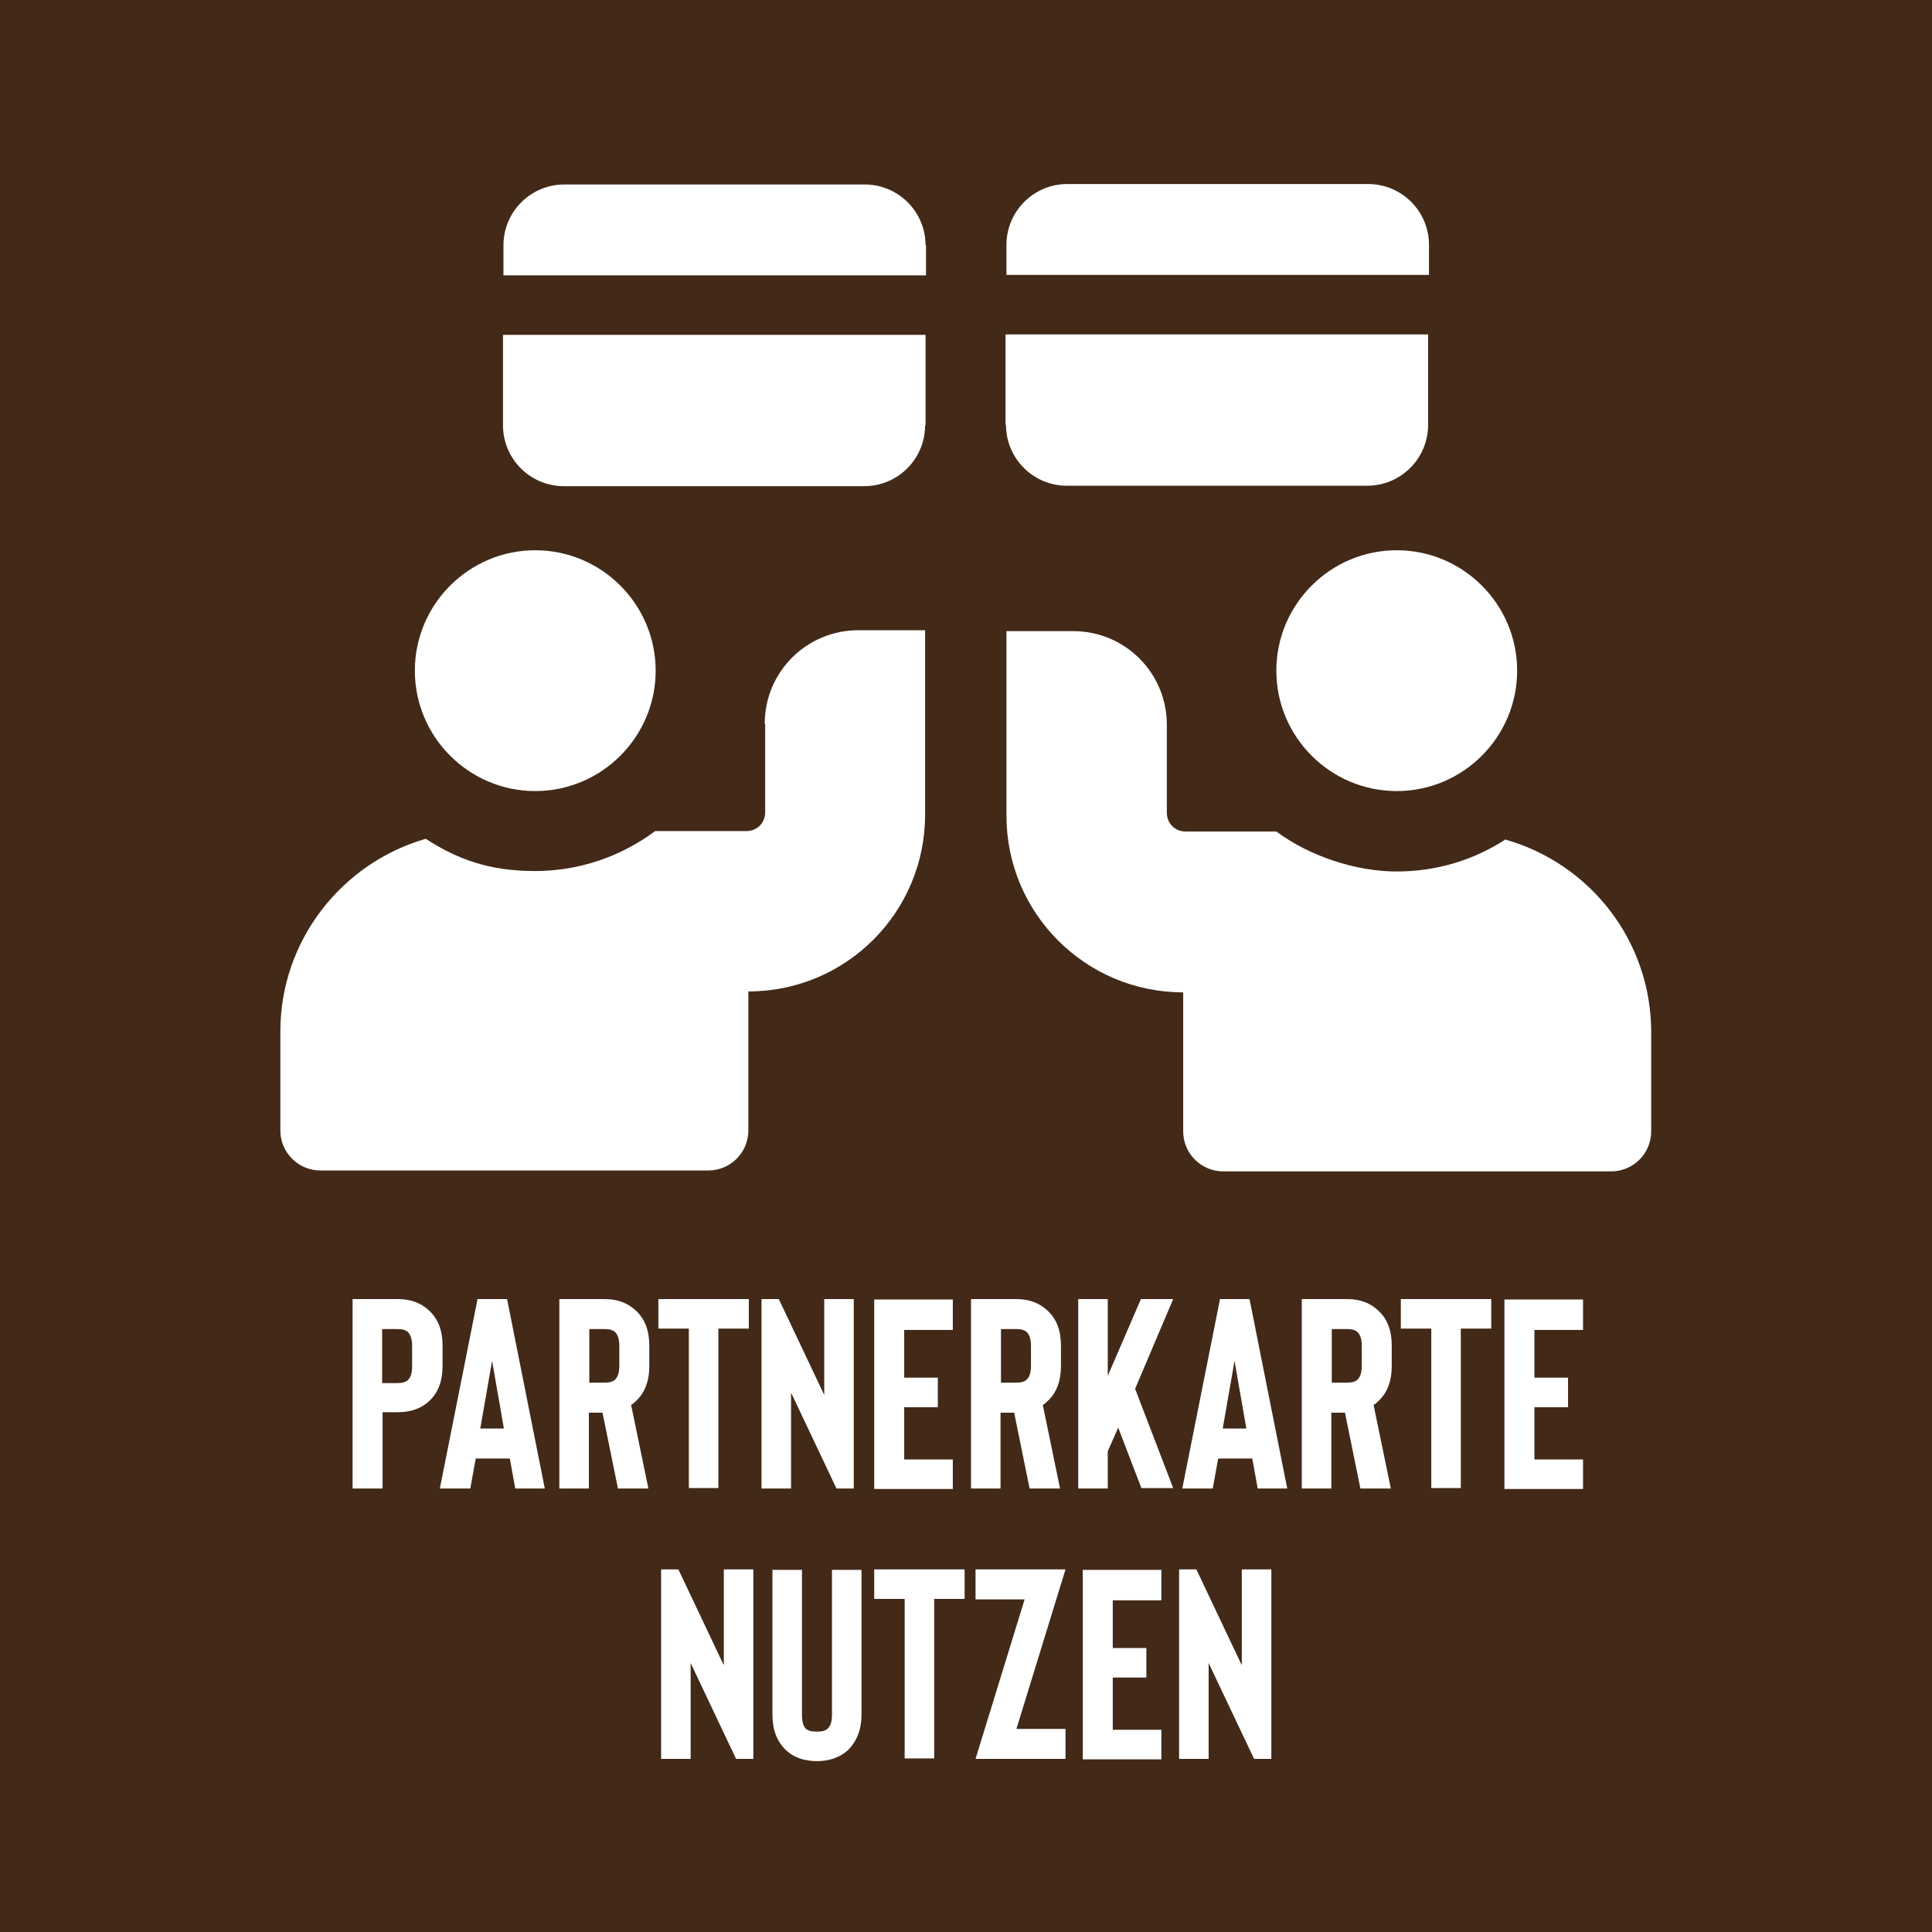
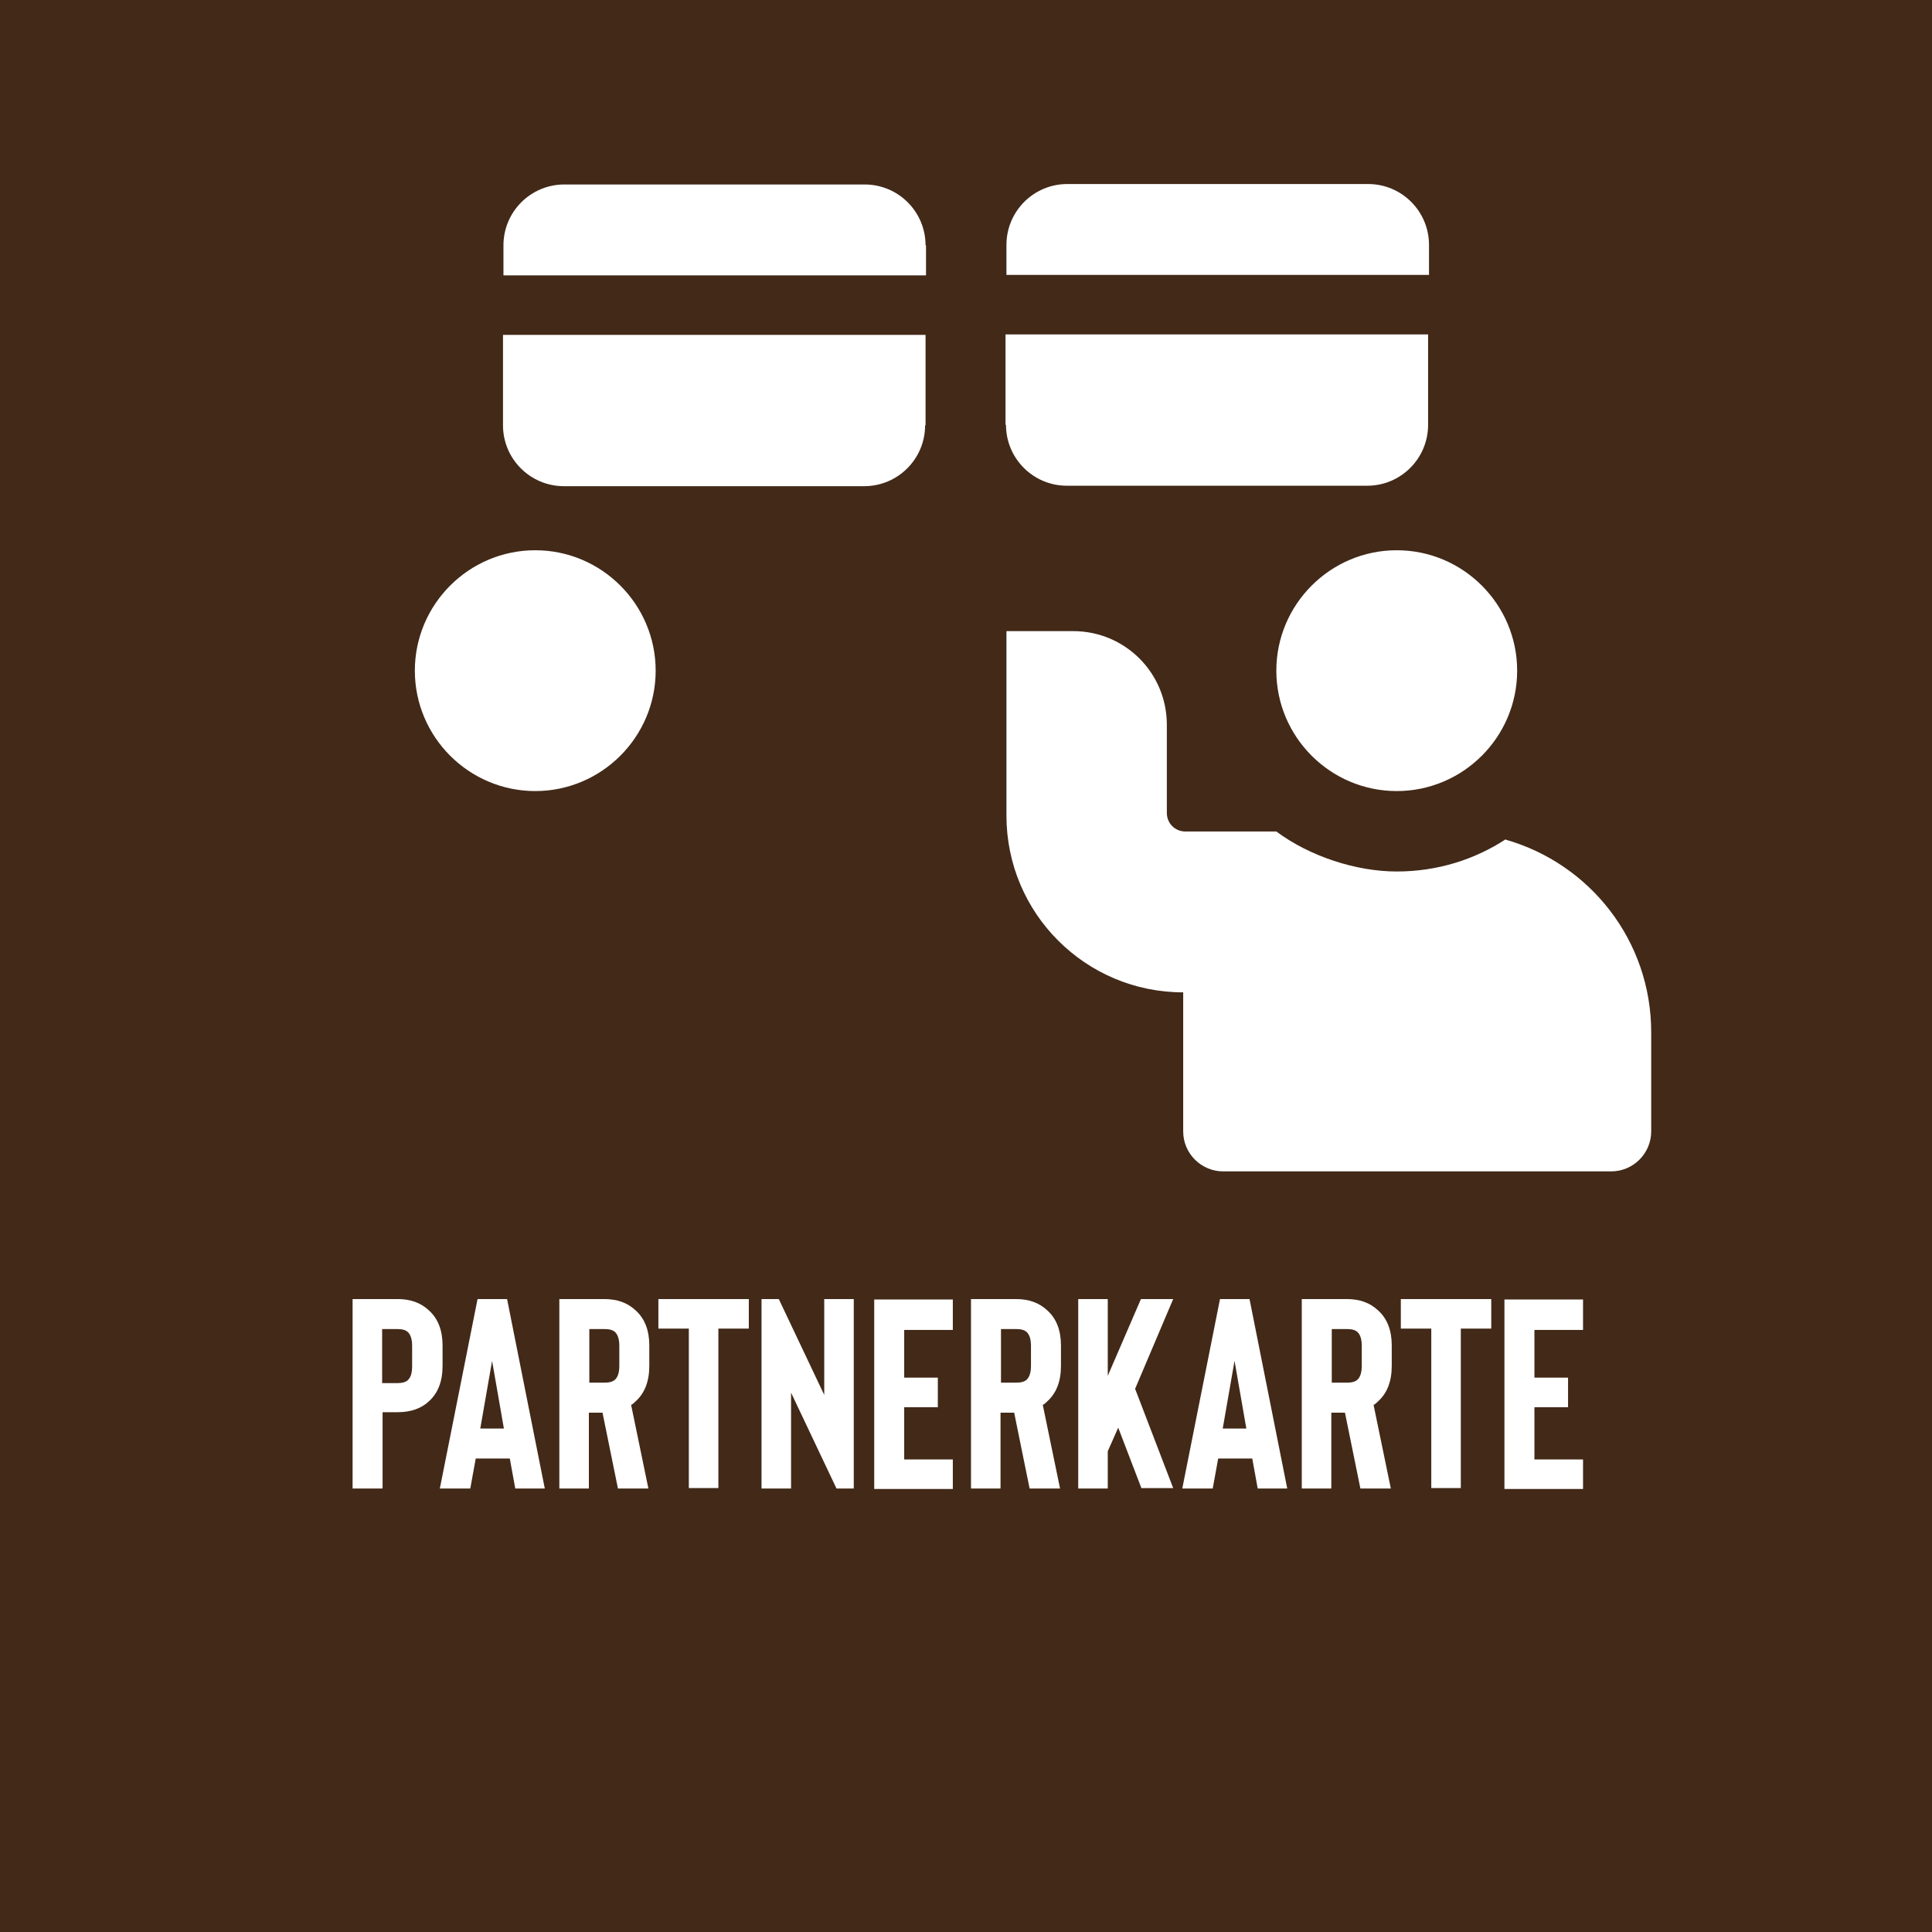
<svg xmlns="http://www.w3.org/2000/svg" id="Ebene_1" version="1.1" viewBox="0 0 425.2 425.2">
  <defs>
    <style>
      .st0 {
        fill: none;
      }

      .st1 {
        fill: #1d1d1b;
      }

      .st2 {
        fill: #422918;
      }

      .st3 {
        fill: #fff;
      }

      .st4 {
        display: none;
      }

      .st5 {
        clip-path: url(#clippath);
      }
    </style>
    <clipPath id="clippath">
      <rect class="st0" width="425.2" height="425.2" />
    </clipPath>
  </defs>
  <g id="Ebene_2" class="st4">
    <rect class="st1" x="70.8" y="71.1" width="284" height="282" />
  </g>
  <rect class="st2" width="425.2" height="425.2" />
  <g class="st5">
-     <path class="st3" d="M279.8,345.4h-6.5v21.1l-10-21.1h-3.8v41.7h6.5v-21.1l10,21.1h3.8v-41.7ZM255.6,352v-6.5h-17.3v41.7h17.3v-6.5h-10.7v-11.5h7.4v-6.5h-7.4v-10.5h10.7ZM234.5,387.1h-19.8l10.8-35.1h-10.8v-6.6h19.8l-10.8,35.1h10.8v6.6ZM212.3,345.4h-19.9v6.5h6.7v35.1h6.5v-35.1h6.7v-6.5ZM179.9,387.6c-2.9,0-5.2-.8-6.9-2.4-2-1.9-3-4.5-3-7.8v-31.9h6.5v31.9c0,1.5.3,2.5.8,3,.5.5,1.3.7,2.5.7s1.9-.2,2.4-.7c.6-.6.9-1.5.9-3v-31.9h6.5v31.9c0,3.2-1,5.8-3,7.8-1.8,1.6-4.1,2.4-6.9,2.4M165.8,345.4h-6.5v21.1l-10-21.1h-3.8v41.7h6.5v-21.1l10,21.1h3.8v-41.7Z" />
    <path class="st3" d="M348.4,292.5v-6.5h-17.3v41.7h17.3v-6.5h-10.7v-11.5h7.4v-6.5h-7.4v-10.5h10.7ZM328.2,285.9h-19.9v6.5h6.7v35.1h6.5v-35.1h6.7v-6.5ZM299.7,300.6c0,1.4-.3,2.4-.9,3-.5.5-1.3.7-2.4.7h-3.3v-11.8h3.3c1.1,0,1.9.2,2.4.7.6.6.9,1.6.9,3v4.5ZM302.3,309.2c.4-.2.7-.5,1-.8,2-1.8,3-4.4,3-7.8v-4.5c0-3.3-1-5.9-3-7.7-1.8-1.7-4.1-2.5-6.9-2.5h-9.9v41.7h6.5v-16.7h3l3.4,16.7h6.7l-3.8-18.4ZM269.1,314.4l2.6-14.9,2.6,14.9h-5.2ZM276.6,327.6h6.7l-8.3-41.7h-6.5l-8.3,41.7h6.7l1.2-6.6h7.5l1.2,6.6ZM249.8,305.7l8.4-19.8h-7.1l-7.3,16.9v-16.9h-6.5v41.7h6.5v-8.2l2.3-5.2,5.1,13.3h7l-8.4-21.9ZM226.9,300.6c0,1.4-.3,2.4-.9,3-.5.5-1.3.7-2.4.7h-3.3v-11.8h3.3c1.1,0,1.9.2,2.4.7.6.6.9,1.6.9,3v4.5ZM229.5,309.2c.4-.2.7-.5,1-.8,2-1.8,3-4.4,3-7.8v-4.5c0-3.3-1-5.9-3-7.7-1.8-1.7-4.1-2.5-6.9-2.5h-9.9v41.7h6.5v-16.7h3l3.4,16.7h6.7l-3.8-18.4ZM209.7,292.5v-6.5h-17.3v41.7h17.3v-6.5h-10.7v-11.5h7.4v-6.5h-7.4v-10.5h10.7ZM187.9,285.9h-6.5v21.1l-10-21.1h-3.8v41.7h6.5v-21.1l10,21.1h3.8v-41.7ZM164.8,285.9h-19.9v6.5h6.7v35.1h6.5v-35.1h6.7v-6.5ZM136.3,300.6c0,1.4-.3,2.4-.9,3-.5.5-1.3.7-2.4.7h-3.3v-11.8h3.3c1.1,0,1.9.2,2.4.7.6.6.9,1.6.9,3v4.5ZM138.9,309.2c.4-.2.7-.5,1-.8,2-1.8,3-4.4,3-7.8v-4.5c0-3.3-1-5.9-3-7.7-1.8-1.7-4.1-2.5-6.9-2.5h-9.9v41.7h6.5v-16.7h3l3.4,16.7h6.7l-3.8-18.4ZM105.7,314.4l2.6-14.9,2.6,14.9h-5.2ZM113.2,327.6h6.7l-8.3-41.7h-6.5l-8.3,41.7h6.7l1.2-6.6h7.5l1.2,6.6ZM84.1,304.4h3.3c1.1,0,1.9-.2,2.4-.7.6-.6.9-1.5.9-3v-4.5c0-1.4-.3-2.4-.9-3-.5-.5-1.3-.7-2.4-.7h-3.3v11.9ZM84.1,327.6h-6.5v-41.7h9.9c2.8,0,5.1.8,6.9,2.5,2,1.8,3,4.4,3,7.7v4.5c0,3.4-1,6-3,7.8-1.7,1.6-4,2.4-6.9,2.4h-3.3v16.7Z" />
    <path class="st3" d="M307.4,121.1c14.6,0,26.5,11.9,26.5,26.5s-11.9,26.5-26.5,26.5-26.5-11.9-26.5-26.5,11.9-26.5,26.5-26.5" />
    <path class="st3" d="M117.8,121.1c14.6,0,26.5,11.9,26.5,26.5s-11.9,26.5-26.5,26.5-26.5-11.9-26.5-26.5,11.9-26.5,26.5-26.5" />
    <path class="st3" d="M331.4,184.7c-6.9,4.5-15.1,7.1-24,7.1s-19.1-3.3-26.5-8.8h-20c-2.3,0-4.1-1.8-4.1-4.1v-19.4c0-11.4-9.2-20.6-20.6-20.6h-14.7v40.6c0,21.5,17.4,38.9,38.9,38.9v30.6c0,4.9,4,8.8,8.8,8.8h85.4c4.9,0,8.8-4,8.8-8.8v-21.8c0-20.2-13.5-37.1-32-42.4" />
-     <path class="st3" d="M168.4,159.4v19.4c0,2.3-1.8,4.1-4.1,4.1h-20.1c-7.4,5.5-16.5,8.8-26.5,8.8s-17.1-2.6-24-7.1c-18.4,5.3-32,22.3-32,42.4v21.8c0,4.9,4,8.8,8.8,8.8h85.4c4.9,0,8.8-4,8.8-8.8v-30.6c21.5,0,38.9-17.4,38.9-38.9v-40.6h-14.7c-11.4,0-20.6,9.2-20.6,20.6" />
    <path class="st3" d="M301,40.5h-66.1c-7.4,0-13.4,6-13.4,13.4v6.6h93v-6.6c0-7.4-6-13.4-13.4-13.4" />
    <path class="st3" d="M221.4,93.5c0,7.4,6,13.4,13.4,13.4h66.1c7.4,0,13.4-6,13.4-13.4v-19.9h-93v19.9Z" />
    <path class="st3" d="M203.7,54c0-7.4-6-13.4-13.4-13.4h-66.1c-7.4,0-13.4,6-13.4,13.4v6.6h93v-6.6Z" />
    <path class="st3" d="M203.7,93.6v-19.9h-93v19.9c0,7.4,6,13.4,13.4,13.4h66.1c7.4,0,13.4-6,13.4-13.4" />
  </g>
</svg>